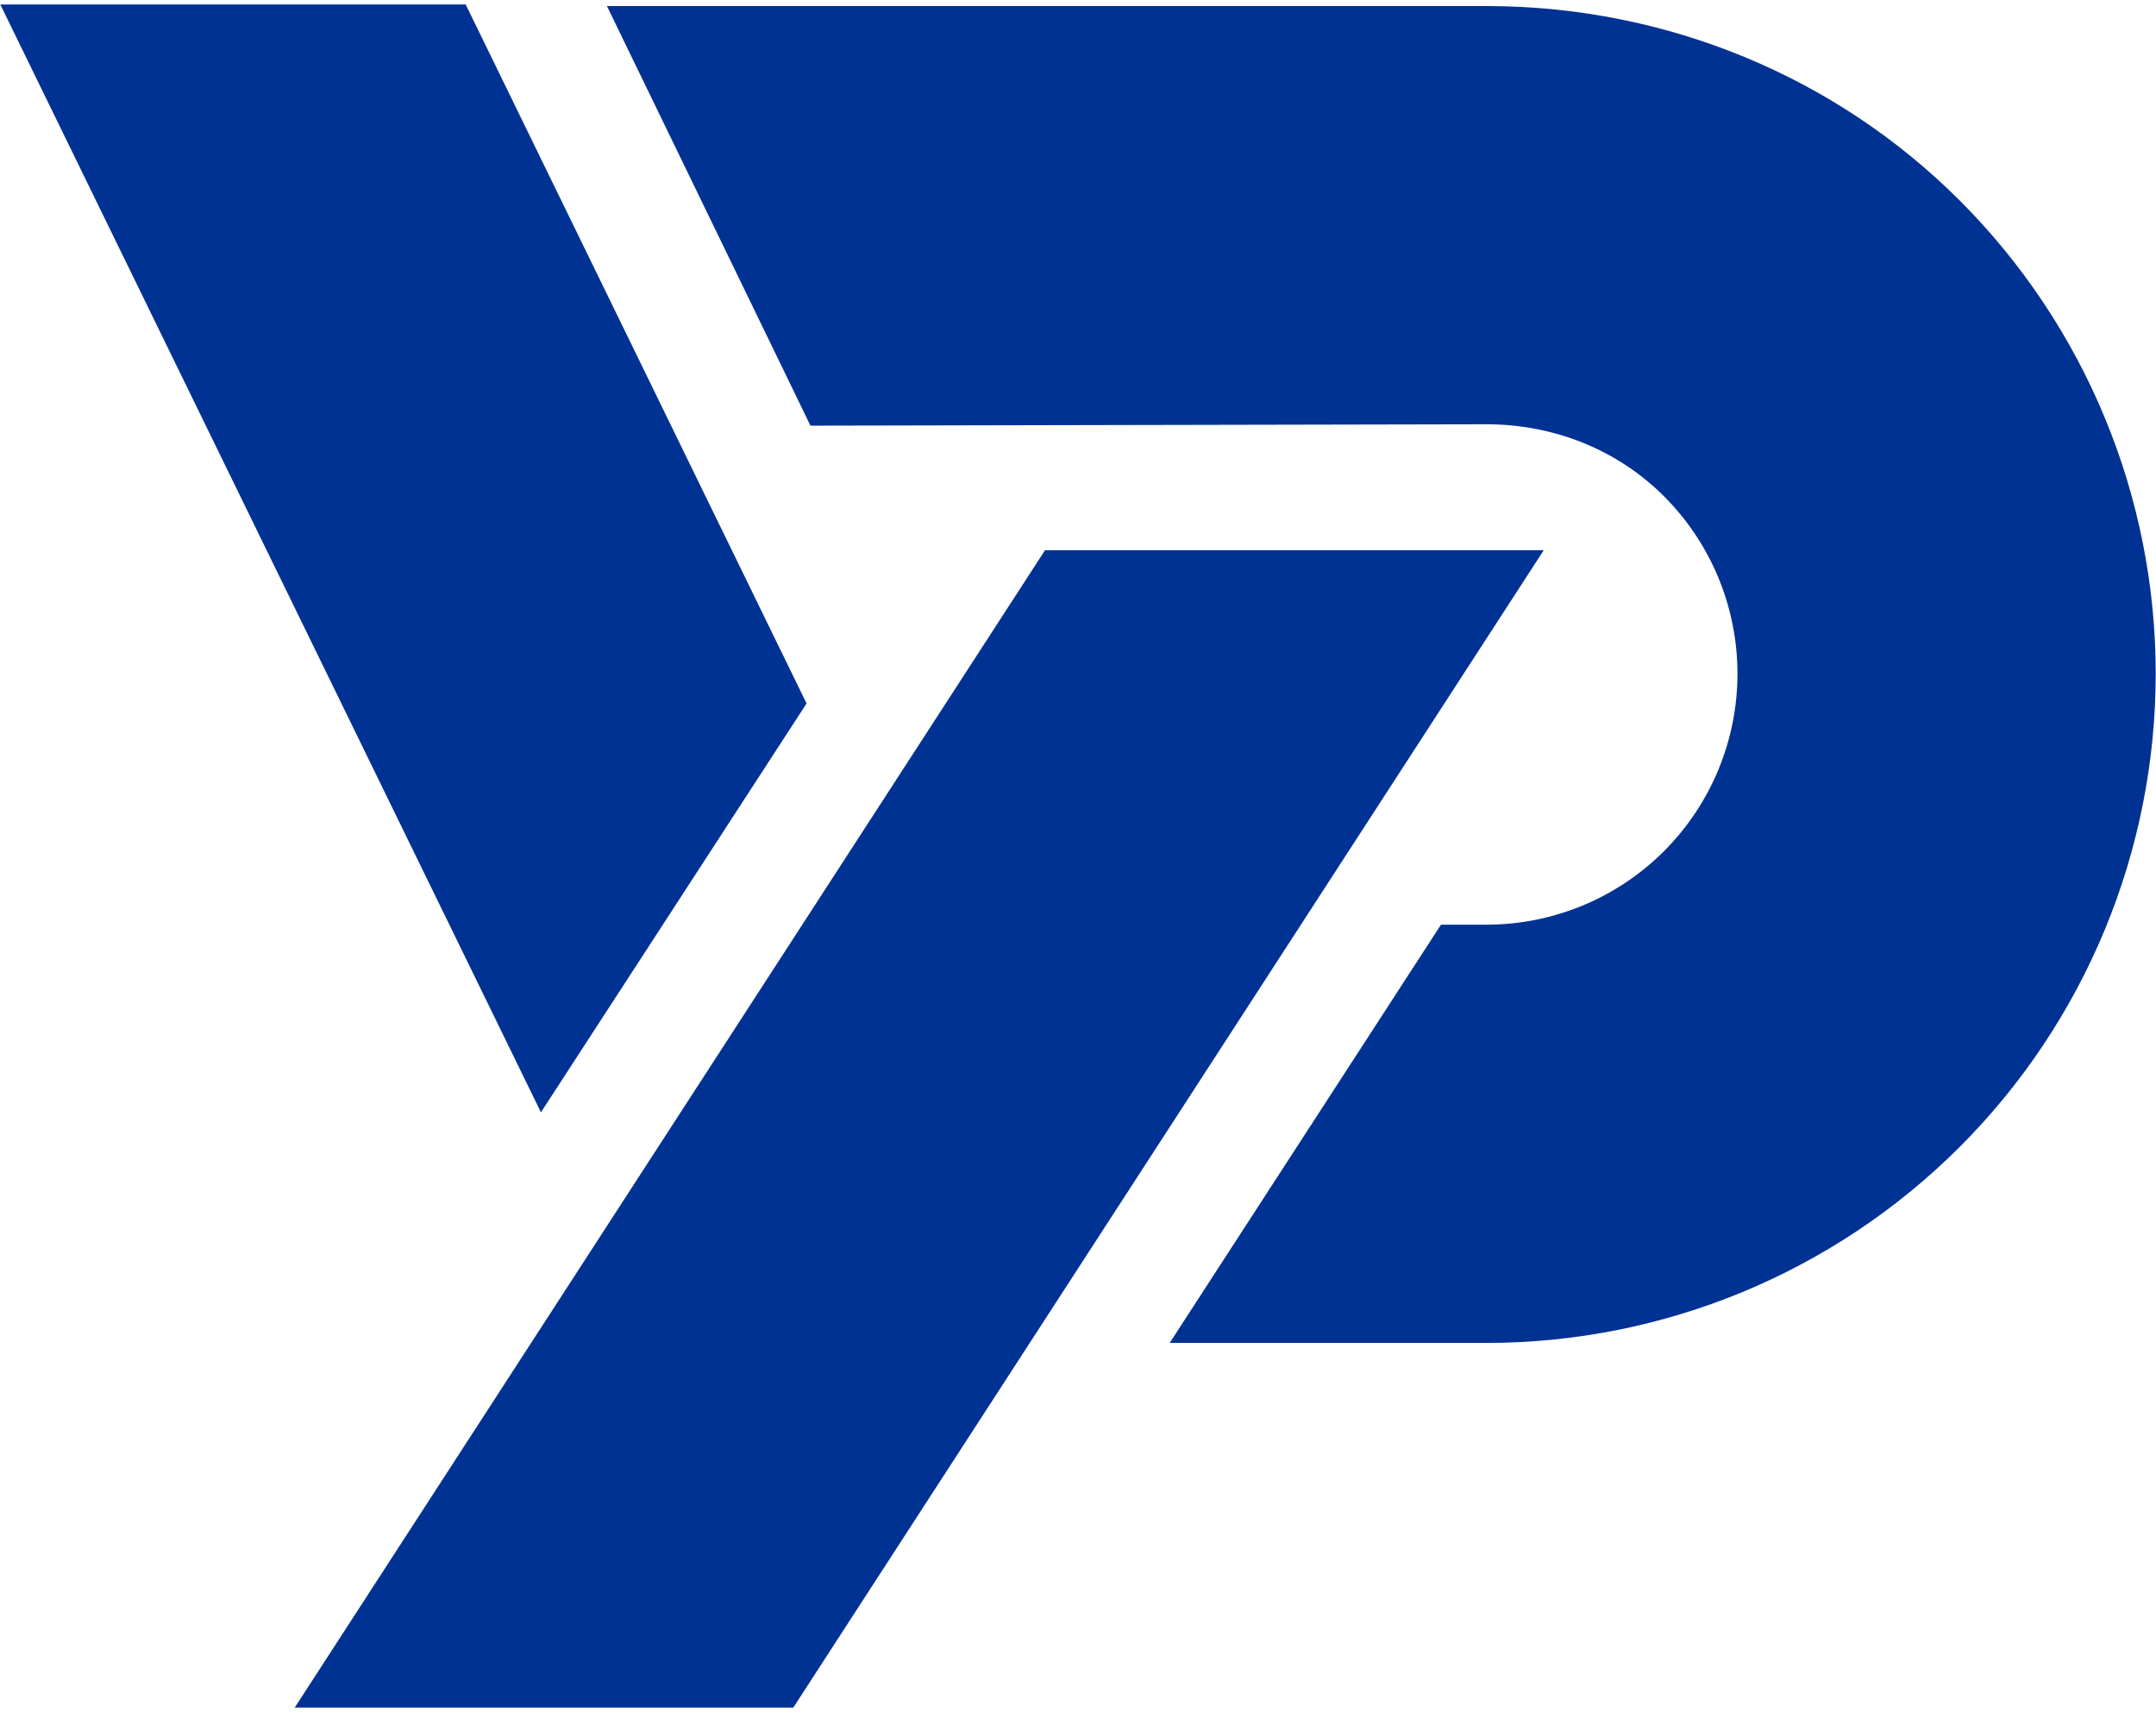
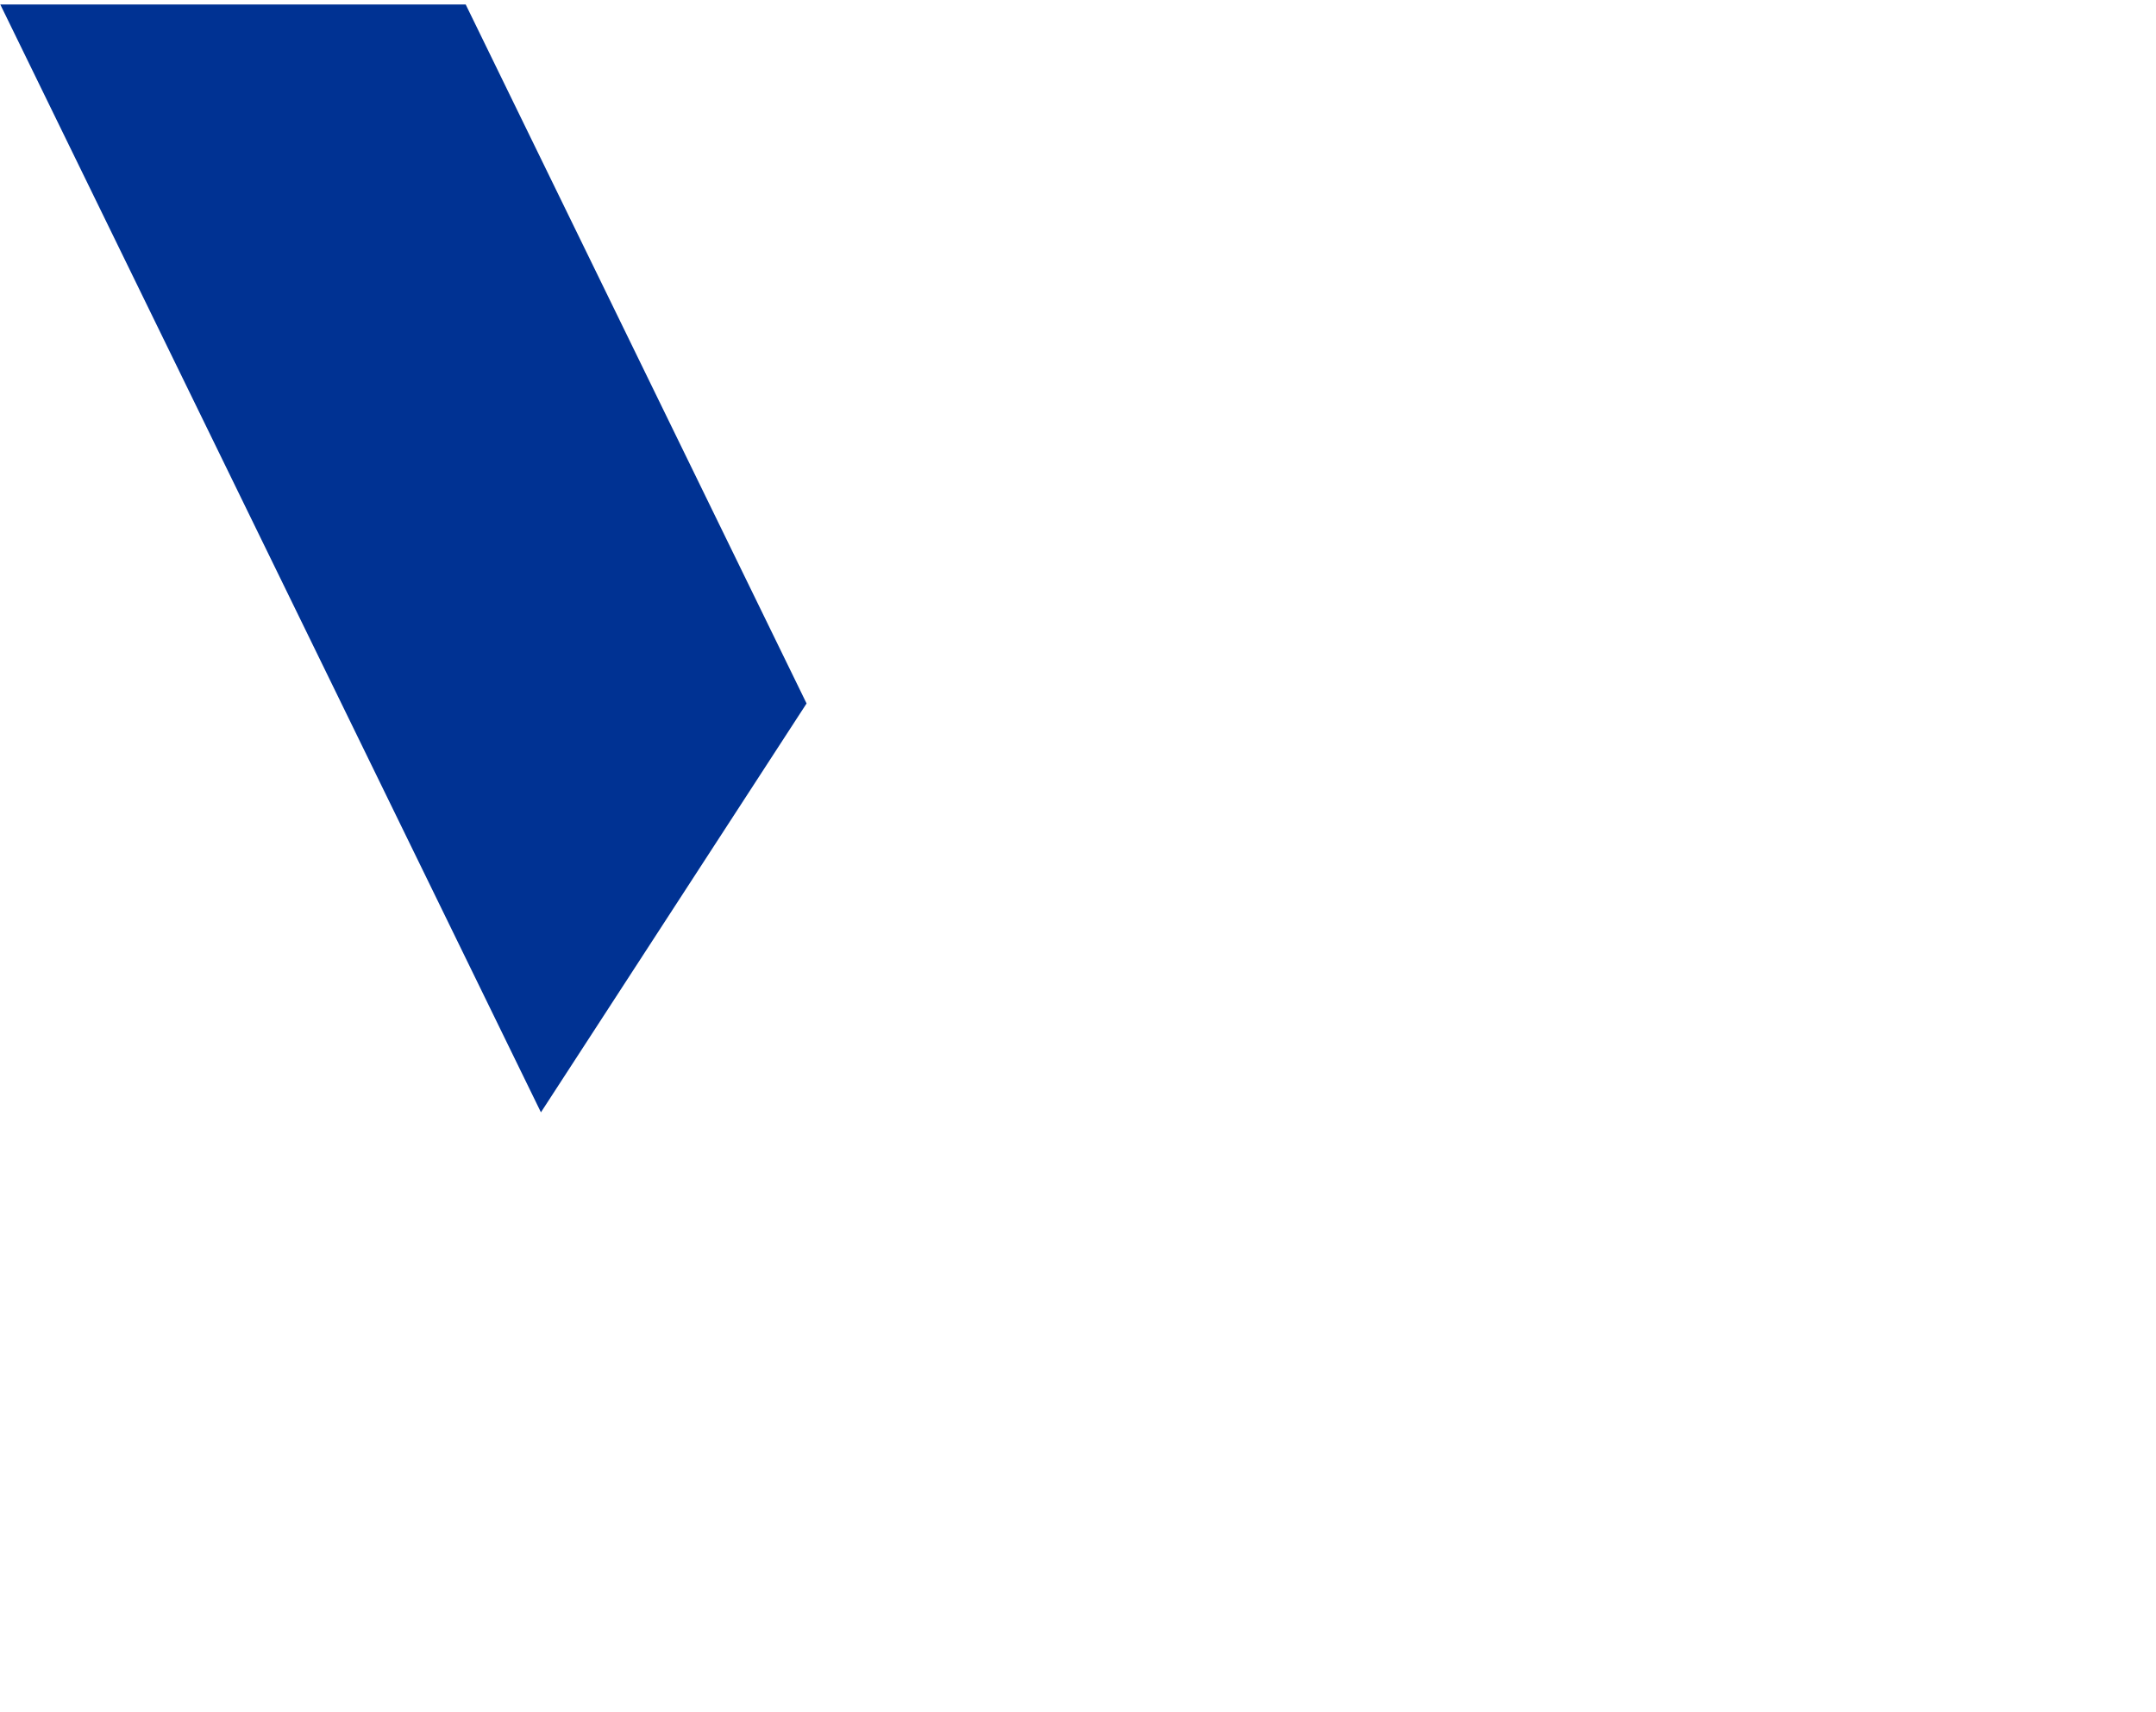
<svg xmlns="http://www.w3.org/2000/svg" width="369" height="293" viewBox="0 0 369 293" fill="none">
  <path d="M0.052 0.771H79.707L138.045 120.389L92.581 190.359L0.052 0.771Z" fill="#003293" />
-   <path d="M264.211 94.165H178.856L50.443 292.229H135.775L264.211 94.165Z" fill="#003293" />
-   <path d="M255.087 1.037C285.221 1.209 314.083 12.993 335.404 34.313C356.882 55.792 368.949 84.923 368.949 115.298C368.949 145.673 356.882 174.803 335.404 196.281C313.926 217.759 284.796 229.825 254.422 229.825V229.826H200.192L246.625 158.246H254.42C265.811 158.246 276.734 153.721 284.789 145.667C292.843 137.613 297.368 126.688 297.368 115.298C297.368 103.907 292.843 92.983 284.789 84.929C276.79 76.93 265.962 72.668 254.658 72.609L138.71 72.846L103.875 1.029H255.087V1.037Z" fill="#003293" />
</svg>